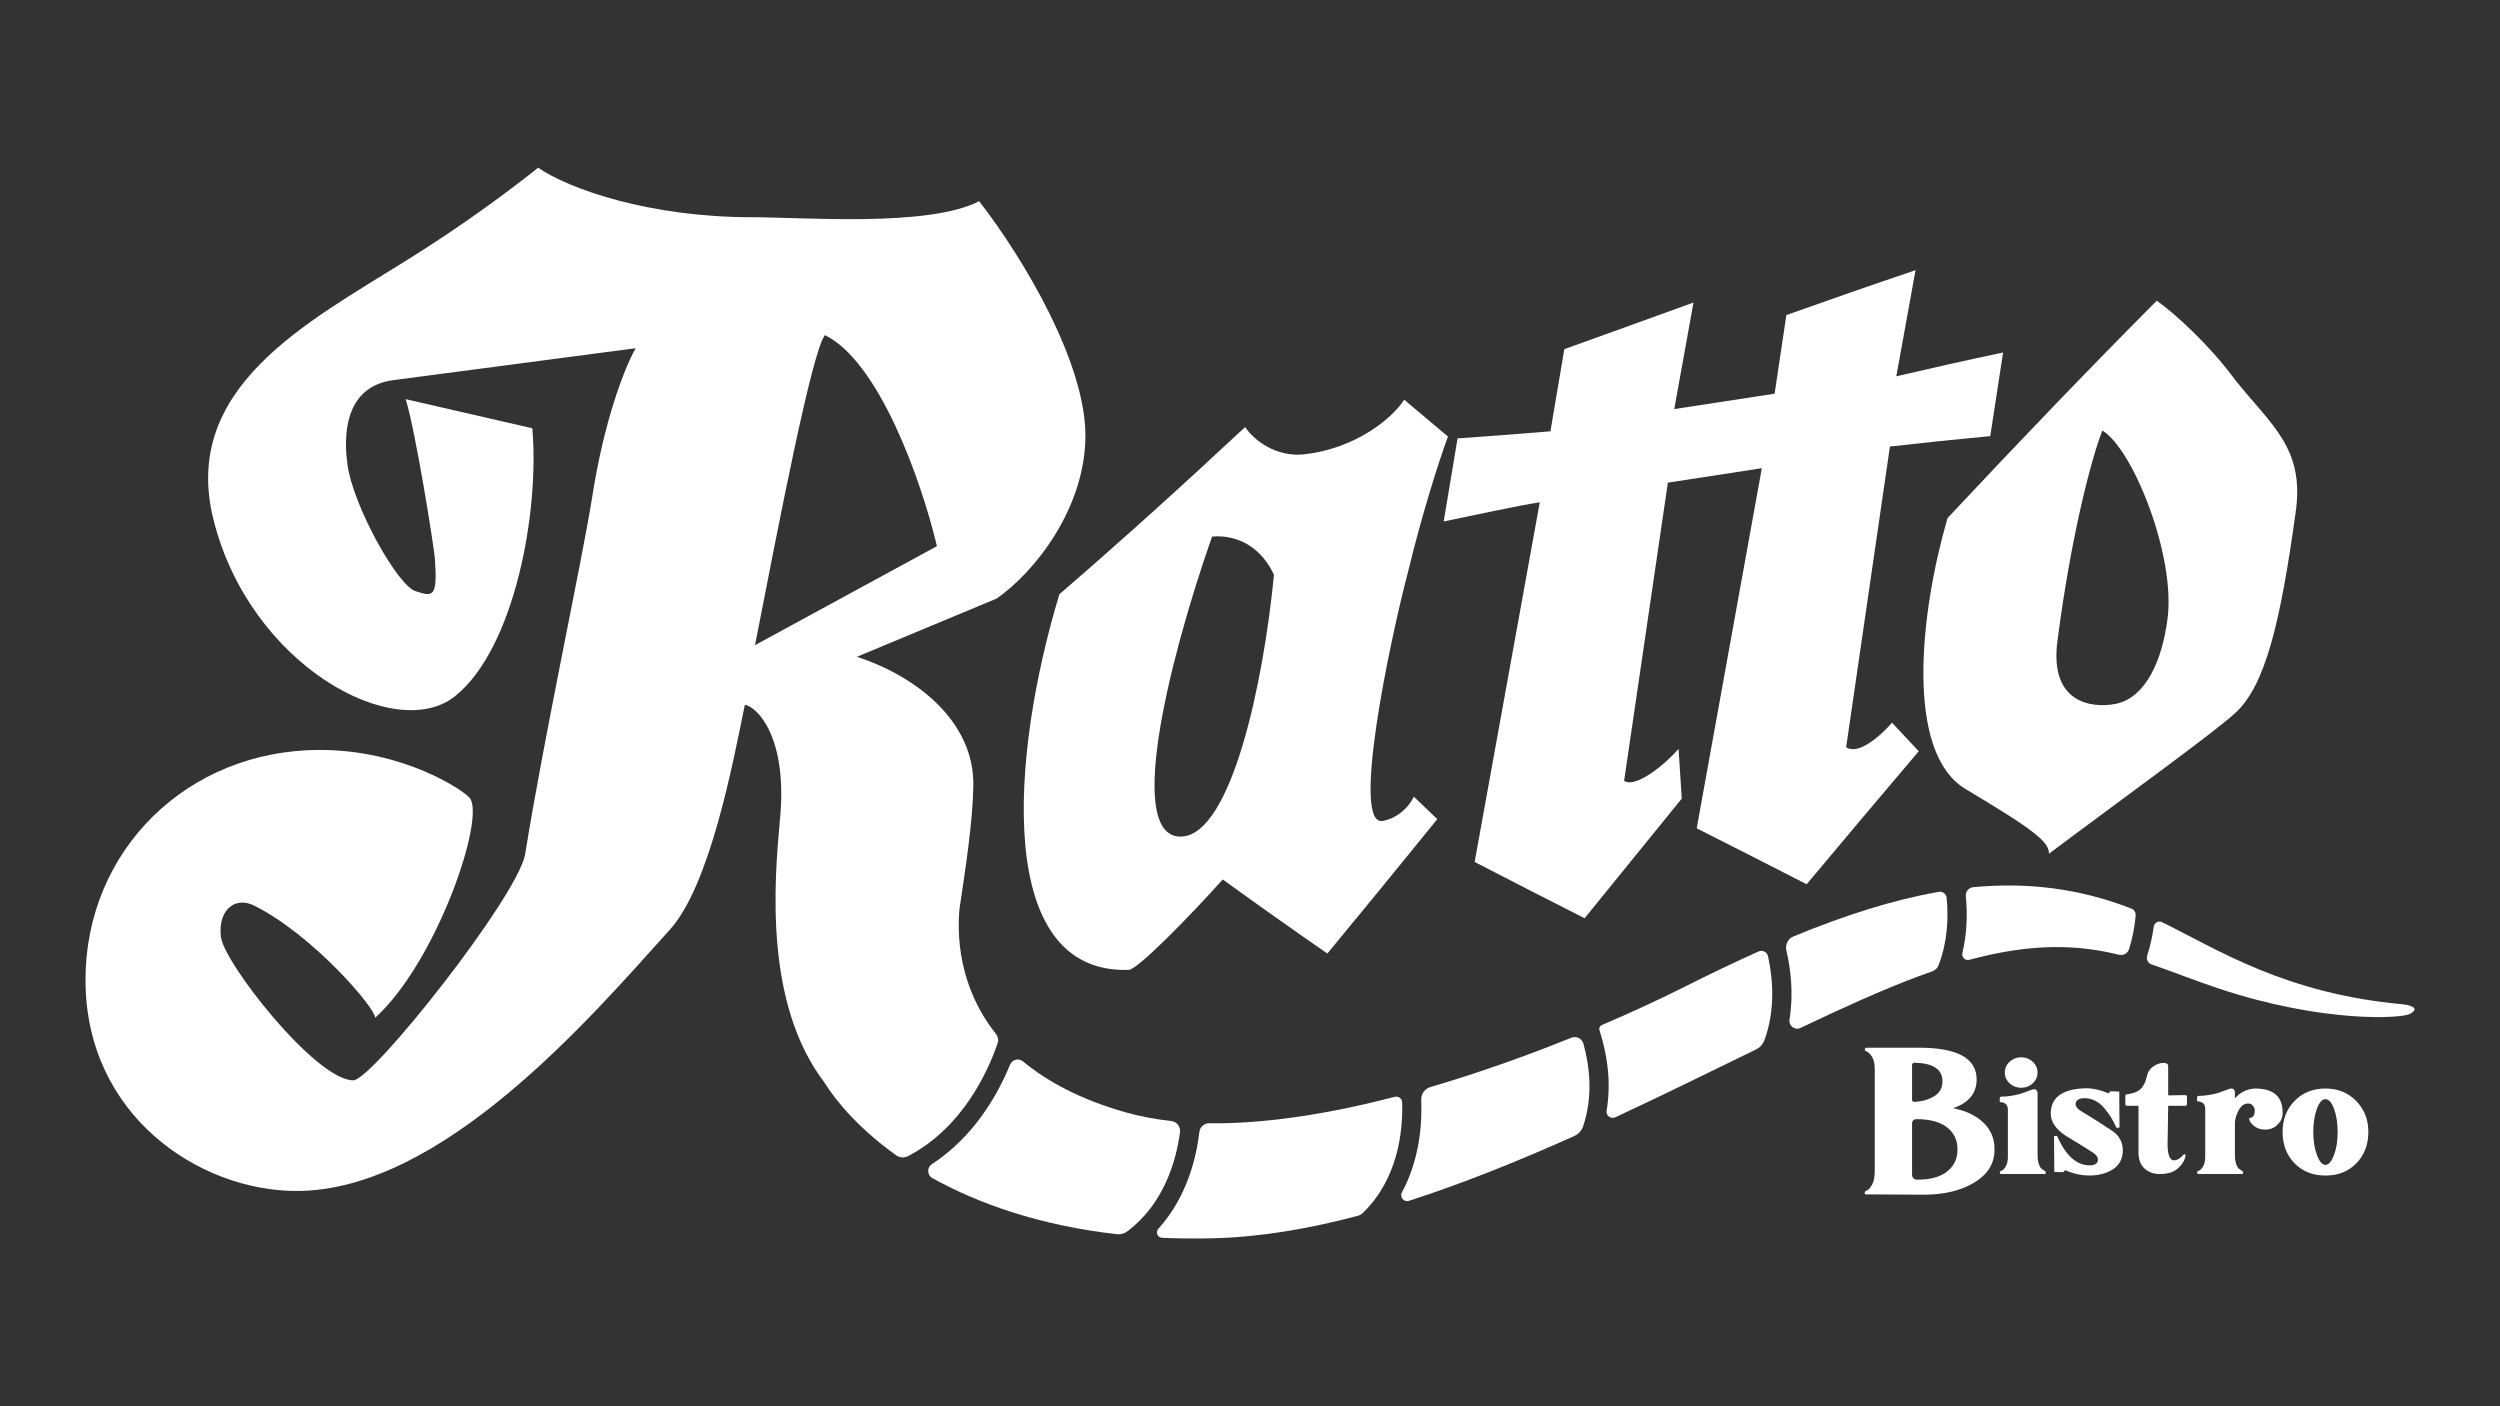
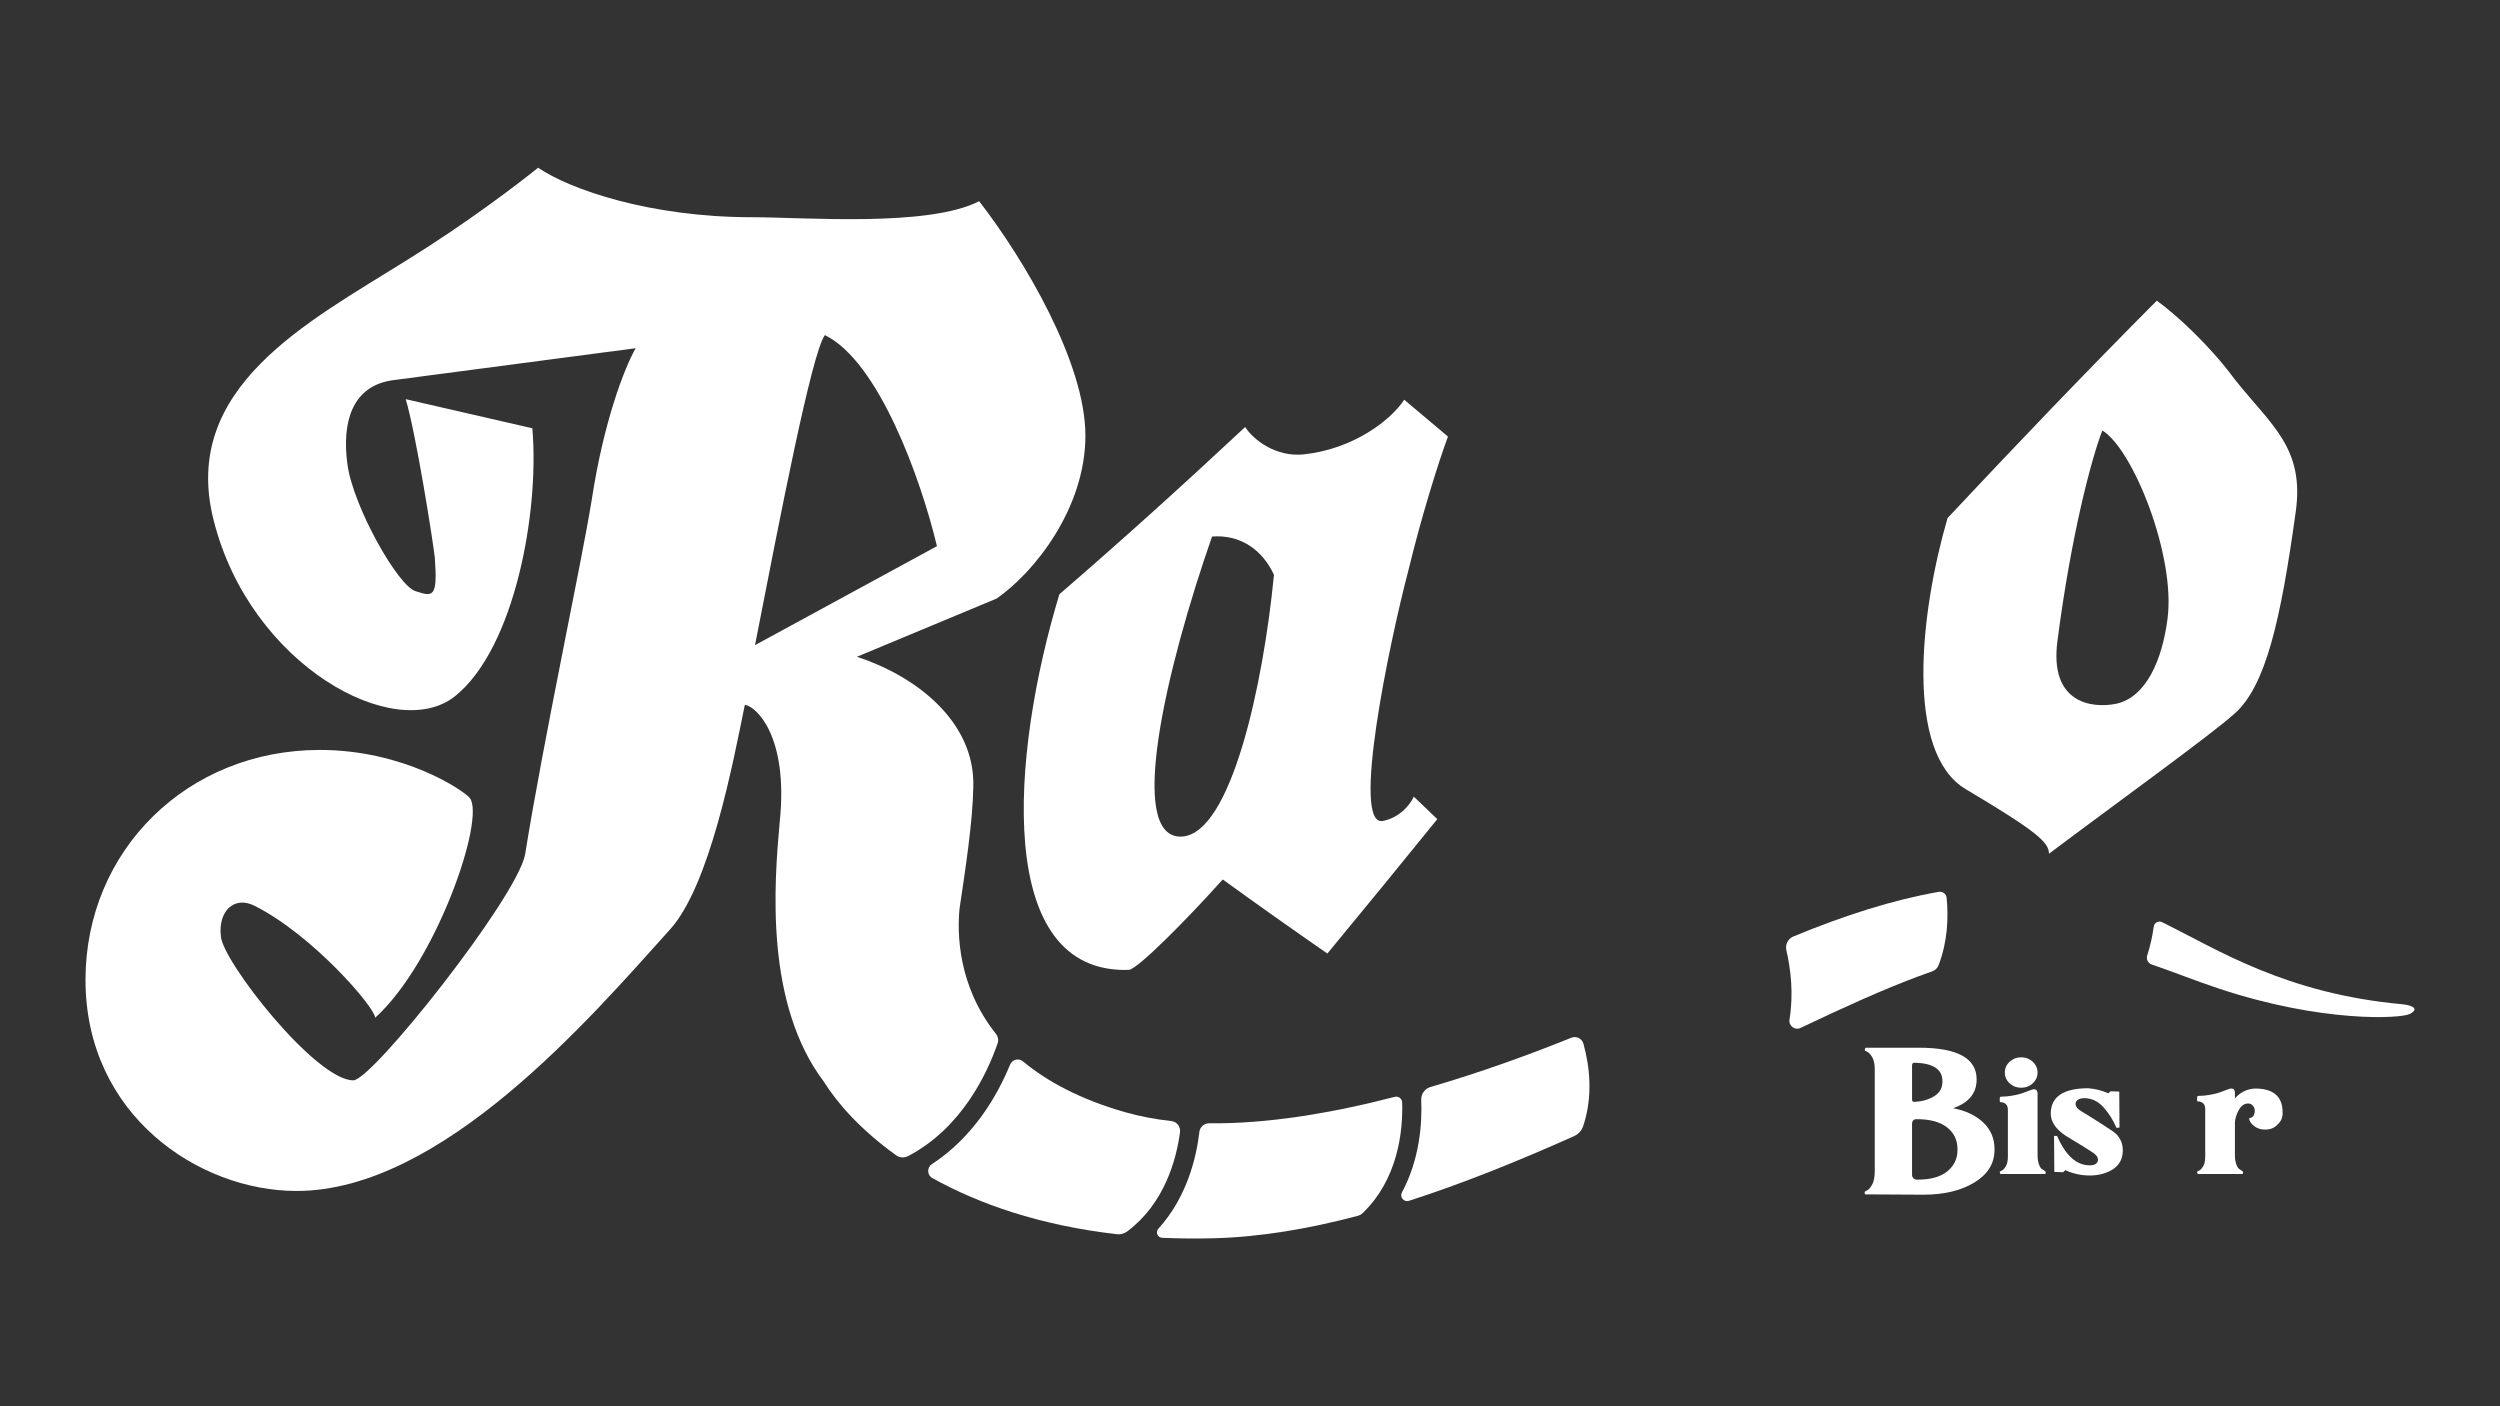
<svg xmlns="http://www.w3.org/2000/svg" version="1.1" id="Layer_1" x="0px" y="0px" viewBox="0 0 1920 1080" style="enable-background:new 0 0 1920 1080;" xml:space="preserve">
  <rect x="0" y="0" width="1920" height="1080" fill="#333333" stroke="none" />
  <style type="text/css"> .st0{fill:#FFFFFF;} </style>
  <g>
    <path class="st0" d="M1112.04,335.28c-11.2-9.39-22.41-18.81-33.61-28.29c-9.84,15.2-38.53,37.84-77.07,41.96 c-21.31,2.27-38.53-10.92-45.09-20.99c-47.55,44.41-95.1,87.42-142.65,128.4c-37.71,124.37-50.01,291.91,53.29,288.51 c6.56-0.22,45.09-39.25,72.15-69.45c26.78,19.4,53.56,38.33,80.35,56.9c28.15-34.05,56.3-68.5,84.45-103.22 c-6.01-5.74-12.02-11.49-18.04-17.26c-3.28,6.99-11.48,16.27-23.78,18.64c-24.6,4.69,4.92-136.67,19.68-192.73 C1091.54,397.1,1104.66,355.15,1112.04,335.28z M907.9,642.48c-43.45,2.62-12.3-129.34,22.96-230.42 c21.32-1.67,38.53,9.8,47.55,29.41C970.21,525.87,945.61,639.9,907.9,642.48z" />
-     <path class="st0" d="M1528.52,334.95c3.28-21.42,6.56-42.82,9.84-64.23c-27.33,5.75-54.66,11.88-81.99,18.27 c4.92-27.17,9.84-54.33,14.76-81.48c-33.07,11.14-66.13,22.7-99.2,34.46c-3.01,20.12-6.01,40.25-9.02,60.38 c-25.69,3.86-51.38,7.83-77.07,11.81c4.92-27.27,9.84-54.54,14.76-81.82c-33.07,11.95-66.14,23.96-99.2,35.8 c-3.55,21.04-7.1,42.07-10.66,63.1c-23.78,1.94-47.55,3.79-71.33,5.46c-3.55,21.27-7.1,42.53-10.66,63.78 c22.95-4.76,58.21-12.37,73.79-14.72c-16.67,92.13-33.34,184.21-50.01,276.22c28.15,14.59,56.3,28.95,84.45,43.23 c24.87-30.59,49.74-61.24,74.61-91.88c-0.82-12.72-1.64-25.44-2.46-38.15c-9.84,11.37-32.79,30.51-41.81,24.52 c11.2-76.34,22.41-152.69,33.61-229.03c24.05-3.73,48.1-7.46,72.15-11.09c-16.67,92.16-33.34,184.36-50.01,276.58 c28.15,14.23,56.3,28.5,84.44,42.95c28.7-34.28,57.39-68.38,86.09-102.16c-6.83-7.31-13.66-14.61-20.5-21.89 c-9.84,11.15-26.24,24.91-35.25,18.82c11.2-77.02,22.41-154,33.61-230.94C1477.14,340.01,1502.83,337.32,1528.52,334.95z" />
    <path class="st0" d="M1656.41,230.92c-53.56,53.82-107.13,109.77-160.69,166.95c-21.32,73.23-32.79,180.33,13.94,208.19 c54.11,32.21,63.95,40.7,63.95,49.6c50.83-38.2,125.44-92.02,142.65-107.71c23.78-21.15,35.25-71.18,46.73-154.02 c7.38-49.99-18.86-67.37-46.73-102.6C1697.4,265.6,1671.17,241.46,1656.41,230.92z M1664.61,475.57 c-4.1,31.4-16.4,59.92-39.35,64.92c-18.86,3.81-51.65-0.47-45.09-48.62c10.66-82.19,26.24-140.11,34.43-161.25 C1638.37,345.03,1671.17,427.63,1664.61,475.57z" />
    <path class="st0" d="M899.57,860.97c-12.36-1.37-24.19-3.58-35.33-6.76c-34.6-9.86-60.01-23.64-78.63-39.09 c-3.3-2.74-8.29-1.38-9.91,2.59c-9.45,23.06-27.58,55.16-60.02,76.38c-3.92,2.56-3.73,8.41,0.36,10.68 c35.59,19.76,82.35,36.34,141.87,43.11c2.81,0.32,5.63-0.51,7.89-2.21c28.43-21.36,37.57-54.78,40.45-76.11 C906.81,865.32,903.82,861.44,899.57,860.97z" />
    <path class="st0" d="M1206.72,796.99c-33.12,13.38-70.05,26.69-108.07,37.81c-4.38,1.28-7.34,5.35-7.15,9.91 c0.75,17.79-1.03,45.35-14.79,71c-1.95,3.63,1.44,7.78,5.37,6.52c42.33-13.63,85.03-31,126.82-49.69c3.28-1.47,5.81-4.23,6.96-7.64 c7.65-22.8,5.09-45.57,0.24-63.28C1214.97,797.57,1210.6,795.42,1206.72,796.99z" />
    <path class="st0" d="M766.2,801.19c0.84-2.45,0.3-5.13-1.31-7.16c-29.36-36.95-29.79-77.38-27.97-96.17 c4.71-31.7,10.12-66.63,10.6-93.96c1.12-50.3-44.71-84.96-89.43-99.49l107.31-44.71c29.06-20.12,68.19-69.3,68.19-125.2 c0-55.89-46.95-135.26-81.6-179.97c-39.12,20.12-134.14,12.3-174.38,12.3c-78.25,0-139.73-21.24-164.32-38.01 c-16.77,13.41-54.77,42.48-101.72,71.54c-74.89,46.95-173.26,97.25-147.55,198.97c27.94,111.78,139.73,172.14,185.56,135.26 c45.83-36.89,64.83-141.96,59.25-205.68l-97.25-22.36c7.82,25.71,21.24,110.66,22.36,121.84c2.23,30.18-1.12,30.18-14.53,25.71 c-13.41-3.35-48.07-64.83-52.54-97.25c-4.47-32.42,3.35-60.36,34.65-64.83l186.68-24.59c-8.94,15.65-24.59,57.01-33.53,115.14 c-7.83,49.18-36.89,183.32-51.42,273.87c-6.71,33.54-117.37,173.26-131.9,173.26c-29.06,0-100.61-91.66-101.72-110.66 c-2.24-19,10.06-31.3,25.71-23.47c44.71,22.36,92.78,78.25,92.78,86.07c46.95-42.48,84.95-153.14,72.66-168.79 c-4.47-5.59-50.3-36.89-115.14-36.89c-101.72,0-179.97,77.13-179.97,176.62c0,103.96,87.19,162.08,162.08,162.08 c111.78,0,225.8-133.02,286.16-200.09c31.3-33.53,49.18-129.67,58.13-173.26c8.94,1.12,33.53,24.59,26.83,89.43 c-4.34,47.77-11.67,140.02,34.04,200.26l-0.01,0.01c10.16,16.28,28.2,36.82,55.42,56.3c2.66,1.9,6.19,2.08,9.1,0.57 C739,866.14,758.49,823.59,766.2,801.19z M579.85,495.47c19-97.25,43.59-224.68,53.66-238.1c41.36,20.12,73.77,110.66,86.07,162.08 L579.85,495.47z" />
-     <path class="st0" d="M1350.62,730.72c-18.37,8.23-37.38,17.34-57.15,27.28c-17.49,8.79-39.04,18.89-63.31,29.25 c-1.52,0.65-2.29,2.34-1.78,3.92c5.39,16.67,9.44,38.58,5.5,61.86c-0.63,3.74,3.24,6.64,6.68,5.04 c37.41-17.42,73.79-35.41,108.19-52.16c2.91-1.42,5.15-3.91,6.27-6.95c8.59-23.28,6.63-47.13,2.82-64.54 C1357.13,731.17,1353.65,729.36,1350.62,730.72z" />
    <path class="st0" d="M1076.86,846.64c-0.09-2.94-2.87-5-5.71-4.26c-48.69,12.6-98.04,20.83-142.47,20.31 c-3.85-0.04-7.1,2.78-7.55,6.6c-2.31,19.83-9.57,50.16-31.51,74.38c-2.37,2.62-0.62,6.8,2.91,6.96 c12.82,0.57,26.15,0.71,40.02,0.34c35.47-0.93,72.51-7.25,110.16-17.18c1.42-0.38,2.76-1.1,3.82-2.12 C1073.89,905.28,1077.52,868.38,1076.86,846.64z" />
    <path class="st0" d="M1845.44,771.3c-90.35-8.12-142.44-42.14-184.97-63.07c-2.75-1.35-5.98,0.39-6.39,3.42 c-0.99,7.19-2.59,14.67-5.04,22.21c-0.93,2.85,0.63,5.9,3.47,6.86c16.74,5.69,33.18,12.38,51.23,18.39 c80.26,26.72,140.66,23.13,147.13,19.55C1860.31,773.45,1847.82,771.52,1845.44,771.3z" />
-     <path class="st0" d="M1627.41,733.26c3.3,0.81,6.69-1.1,7.72-4.34c2.8-8.8,4.34-17.57,5.05-25.76c0.2-2.32-1.12-4.52-3.29-5.36 c-39.66-15.47-79.41-20.37-121.43-16.45c-3.52,0.33-6.04,3.5-5.7,7.01c1.26,12.98,1.05,28.06-2.64,43.55 c-0.76,3.21,2.13,6.08,5.32,5.22C1561.69,723.84,1596.49,725.67,1627.41,733.26z" />
    <path class="st0" d="M1483.83,746.05c2.26-0.78,4.11-2.47,4.97-4.7c6.97-18.05,7.69-36.57,6.21-51.87 c-0.29-2.96-3.04-5.06-5.96-4.55c-35.03,6.11-71.87,17.83-111.7,34.26c-4.17,1.72-6.44,6.22-5.42,10.61 c3.37,14.52,5.63,33.34,2.41,53.22c-0.78,4.79,4.08,8.52,8.47,6.43c32.58-15.54,62.9-29.27,90.03-39.44 C1476.59,748.6,1480.24,747.3,1483.83,746.05z" />
    <path class="st0" d="M1499.99,851.09c12.03-4.17,18.05-11.47,18.05-21.9v-0.24c0-16.21-14.77-24.31-44.29-24.31h-40.68 c-0.48,0-0.72,0.24-0.72,0.72l-0.24,1.2c0,0.16,0.64,0.57,1.93,1.2c1.28,0.64,2.56,2.05,3.85,4.21c1.28,2.17,1.92,5.26,1.92,9.27 v77.99c0,4.49-0.64,7.94-1.92,10.35c-1.29,2.41-2.57,3.93-3.85,4.57c-1.29,0.64-1.93,1.05-1.93,1.21v1.2 c0,0.48,0.32,0.72,0.96,0.72l44.29,0.24c15.73,0,28.72-3.13,39-9.39c10.27-6.26,15.41-14.6,15.41-25.03v-0.72 c0-8.02-2.85-14.76-8.55-20.22C1517.52,856.71,1509.78,853.01,1499.99,851.09z M1468.46,818.11c0-1.28,0.64-1.93,1.92-1.93 c14.28,0.32,21.42,5.06,21.42,14.2v0.24c0,4.98-2.13,8.75-6.38,11.31c-4.25,2.57-9.27,4.01-15.04,4.33c-1.29,0-1.92-0.56-1.92-1.68 V818.11z M1503.36,883.1c0,6.74-2.61,12.24-7.83,16.49c-5.21,4.25-12.8,6.38-22.75,6.38h-0.72c-0.96,0-1.81-0.36-2.53-1.08 c-0.72-0.72-1.08-1.57-1.08-2.53v-39.24c0-2.41,1.2-3.61,3.61-3.61c10.11,0,17.85,2.09,23.23,6.26c5.38,4.18,8.07,9.79,8.07,16.85 V883.1z" />
    <path class="st0" d="M1570.1,899.11c-0.65-0.39-1.36-0.88-2.14-1.46c-0.78-0.59-1.49-1.82-2.14-3.7c-0.65-1.88-0.97-4.25-0.97-7.11 v-43.45c0-0.13,0-0.49,0-1.07c0-0.59,0-1.04,0-1.36c0-0.32,0-0.75,0-1.27c0-0.52-0.07-0.94-0.2-1.27 c-0.13-0.32-0.29-0.65-0.49-0.97c-0.2-0.32-0.46-0.55-0.78-0.68c-0.33-0.13-0.68-0.2-1.07-0.2c-0.65,0-1.17,0.07-1.56,0.2 c-0.52,0.13-1.85,0.62-4,1.46c-2.14,0.85-3.99,1.49-5.55,1.95c-1.56,0.46-3.67,0.91-6.33,1.36c-2.66,0.46-5.29,0.68-7.89,0.68 c-0.78,0-1.17,0.46-1.17,1.36v2.14c0,0.52,0.26,0.78,0.78,0.78c1.56,0,2.86,0.49,3.9,1.46c1.04,0.97,1.56,2.44,1.56,4.38v35.85 c0,3.25-0.52,5.75-1.56,7.5c-1.04,1.75-2.08,2.86-3.12,3.31c-1.04,0.46-1.56,0.81-1.56,1.07l0.2,0.98c0,0.39,0.2,0.58,0.58,0.58 h33.71c0.52,0,0.78-0.26,0.78-0.78v-0.78C1571.07,899.82,1570.74,899.5,1570.1,899.11z" />
    <path class="st0" d="M1543.4,815.42c-2.47,2.27-3.7,5.03-3.7,8.28c0,3.25,1.23,6.01,3.7,8.28c2.47,2.28,5.39,3.41,8.77,3.41 c3.51,0,6.49-1.13,8.96-3.41c2.47-2.27,3.7-5.03,3.7-8.28c0-3.25-1.24-6.01-3.7-8.28c-2.47-2.27-5.46-3.41-8.96-3.41 C1548.79,812.01,1545.87,813.15,1543.4,815.42z" />
    <path class="st0" d="M1624.75,870.47c-1.36-1.17-3.41-2.6-6.14-4.29c-3.25-2.21-7.08-4.68-11.5-7.41 c-4.42-2.73-7.14-4.41-8.18-5.06c-1.17-0.65-1.95-1.1-2.34-1.36l2.34,1.36c-3.12-1.69-4.74-3.57-4.87-5.65 c-0.13-1.3,0.39-2.4,1.56-3.31c1.17-0.91,2.99-1.36,5.46-1.36c5.58,0.13,10.42,2.5,14.52,7.11c4.09,4.61,7.37,9.84,9.84,15.68 l2.34-0.2l-0.19-27.67l-6.82-0.2l-1.56,1.56c-5.06-2.21-10.2-3.51-15.39-3.9c-18.97,0-28.57,6.37-28.84,19.09 c-0.13,6.5,3.77,12.34,11.69,17.53c10.78,6.5,17.4,10.59,19.87,12.27c2.99,1.82,4.55,3.7,4.68,5.65c0.13,1.3-0.33,2.41-1.36,3.31 c-1.04,0.91-2.66,1.36-4.87,1.36c-10.26,0-18.64-7.53-25.14-22.6h-2.34l0.2,27.67l6.82,0.2l1.56-1.56 c6.1,2.73,12.34,4.09,18.7,4.09c7.01,0,12.99-1.59,17.93-4.77c4.93-3.18,7.47-7.95,7.6-14.32c0-3.12-0.58-5.81-1.75-8.09 C1627.38,873.36,1626.11,871.63,1624.75,870.47z" />
-     <path class="st0" d="M1678.42,841.04l-13.25,0.2v-22.41c0-1.69-1.24-2.53-3.7-2.53c-2.47,0-5,0.88-7.6,2.63 c-2.6,1.75-4.22,4.06-4.87,6.92c-0.52,2.08-0.98,3.67-1.36,4.77c-0.39,1.11-1.14,2.47-2.24,4.09c-1.11,1.62-2.66,2.89-4.68,3.8 c-2.02,0.91-4.51,1.56-7.5,1.95c-0.65,0-0.98,0.52-0.98,1.56v5.65c0,1.04,0.39,1.56,1.17,1.56h8.96v36.05 c0,5.33,1.56,9.39,4.68,12.18c3.12,2.79,7.01,4.19,11.69,4.19c6.1,0,10.78-1.49,14.03-4.48c3.25-2.99,5.13-6.1,5.65-9.35 c0.26-0.91-0.07-1.36-0.97-1.36c-0.13,0-0.33,0.13-0.58,0.39c-2.47,2.86-4.94,4.29-7.41,4.29c-3.64-0.26-5.2-5.78-4.68-16.56 l0.39-25.33h13.25c0.78,0,1.17-0.52,1.17-1.56v-5.06C1679.59,841.57,1679.2,841.04,1678.42,841.04z" />
    <path class="st0" d="M1731.8,835.98c-6.23,0.39-11.37,2.92-15.39,7.6v-0.78c0-0.13,0-0.49,0-1.07c0-0.58,0-1.04,0-1.36 c0-0.32,0-0.75,0-1.27c0-0.52-0.07-0.94-0.2-1.27c-0.13-0.32-0.29-0.65-0.49-0.97c-0.2-0.32-0.46-0.55-0.78-0.68 c-0.33-0.13-0.68-0.19-1.07-0.19c-0.65,0-1.17,0.07-1.56,0.19c-0.52,0.13-1.85,0.62-4,1.46c-2.14,0.85-3.99,1.49-5.55,1.95 c-1.56,0.46-3.67,0.91-6.33,1.36c-2.66,0.46-5.29,0.68-7.89,0.68c-0.78,0-1.17,0.46-1.17,1.36v2.14c0,0.52,0.26,0.78,0.78,0.78 c1.56,0,2.86,0.49,3.9,1.46c1.04,0.98,1.56,2.44,1.56,4.39v36.43c0,3.25-0.52,5.75-1.56,7.5c-1.04,1.75-2.08,2.86-3.12,3.31 c-1.04,0.46-1.56,0.81-1.56,1.07l0.2,0.98c0,0.39,0.2,0.58,0.58,0.58h33.71c0.52,0,0.78-0.26,0.78-0.78v-0.78 c0-0.26-0.33-0.58-0.98-0.97c-0.65-0.39-1.36-0.88-2.14-1.46c-0.78-0.59-1.49-1.82-2.14-3.7c-0.65-1.88-0.97-4.25-0.97-7.11v-24.94 c0.26-3.24,1.3-6.46,3.12-9.64c1.82-3.18,4.16-4.77,7.01-4.77c1.56,0,2.79,0.59,3.7,1.75c1.17,1.3,1.62,2.86,1.36,4.68 c-0.26,2.86-1.5,4.42-3.7,4.67c-0.39,0.13-0.59,0.39-0.59,0.78c0.39,1.95,1.72,3.8,4,5.55c2.27,1.75,5.03,2.63,8.28,2.63 c3.51,0,6.36-0.97,8.57-2.92c2.21-1.95,3.61-3.8,4.19-5.55c0.58-1.75,0.81-3.34,0.68-4.77 C1753.04,842.09,1745.96,835.98,1731.8,835.98z" />
-     <path class="st0" d="M1785.97,835.98c-9.61,0-17.5,3.15-23.67,9.45c-6.17,6.3-9.26,14.26-9.26,23.87c0,9.74,3.05,17.76,9.16,24.06 c6.1,6.3,14.03,9.45,23.77,9.45c9.74,0,17.66-3.15,23.77-9.45c6.1-6.3,9.16-14.32,9.16-24.06c0-9.48-3.12-17.4-9.35-23.77 C1803.31,839.16,1795.45,835.98,1785.97,835.98z M1792.49,887.12c-1.88,5-4.06,7.5-6.53,7.5c-2.47,0-4.65-2.5-6.53-7.5 c-1.89-5-2.83-10.94-2.83-17.83c0-6.75,0.91-12.63,2.73-17.63c1.82-5,4.03-7.5,6.62-7.5c2.6,0,4.8,2.5,6.62,7.5 c1.82,5,2.73,10.88,2.73,17.63C1795.32,876.18,1794.38,882.12,1792.49,887.12z" />
  </g>
</svg>